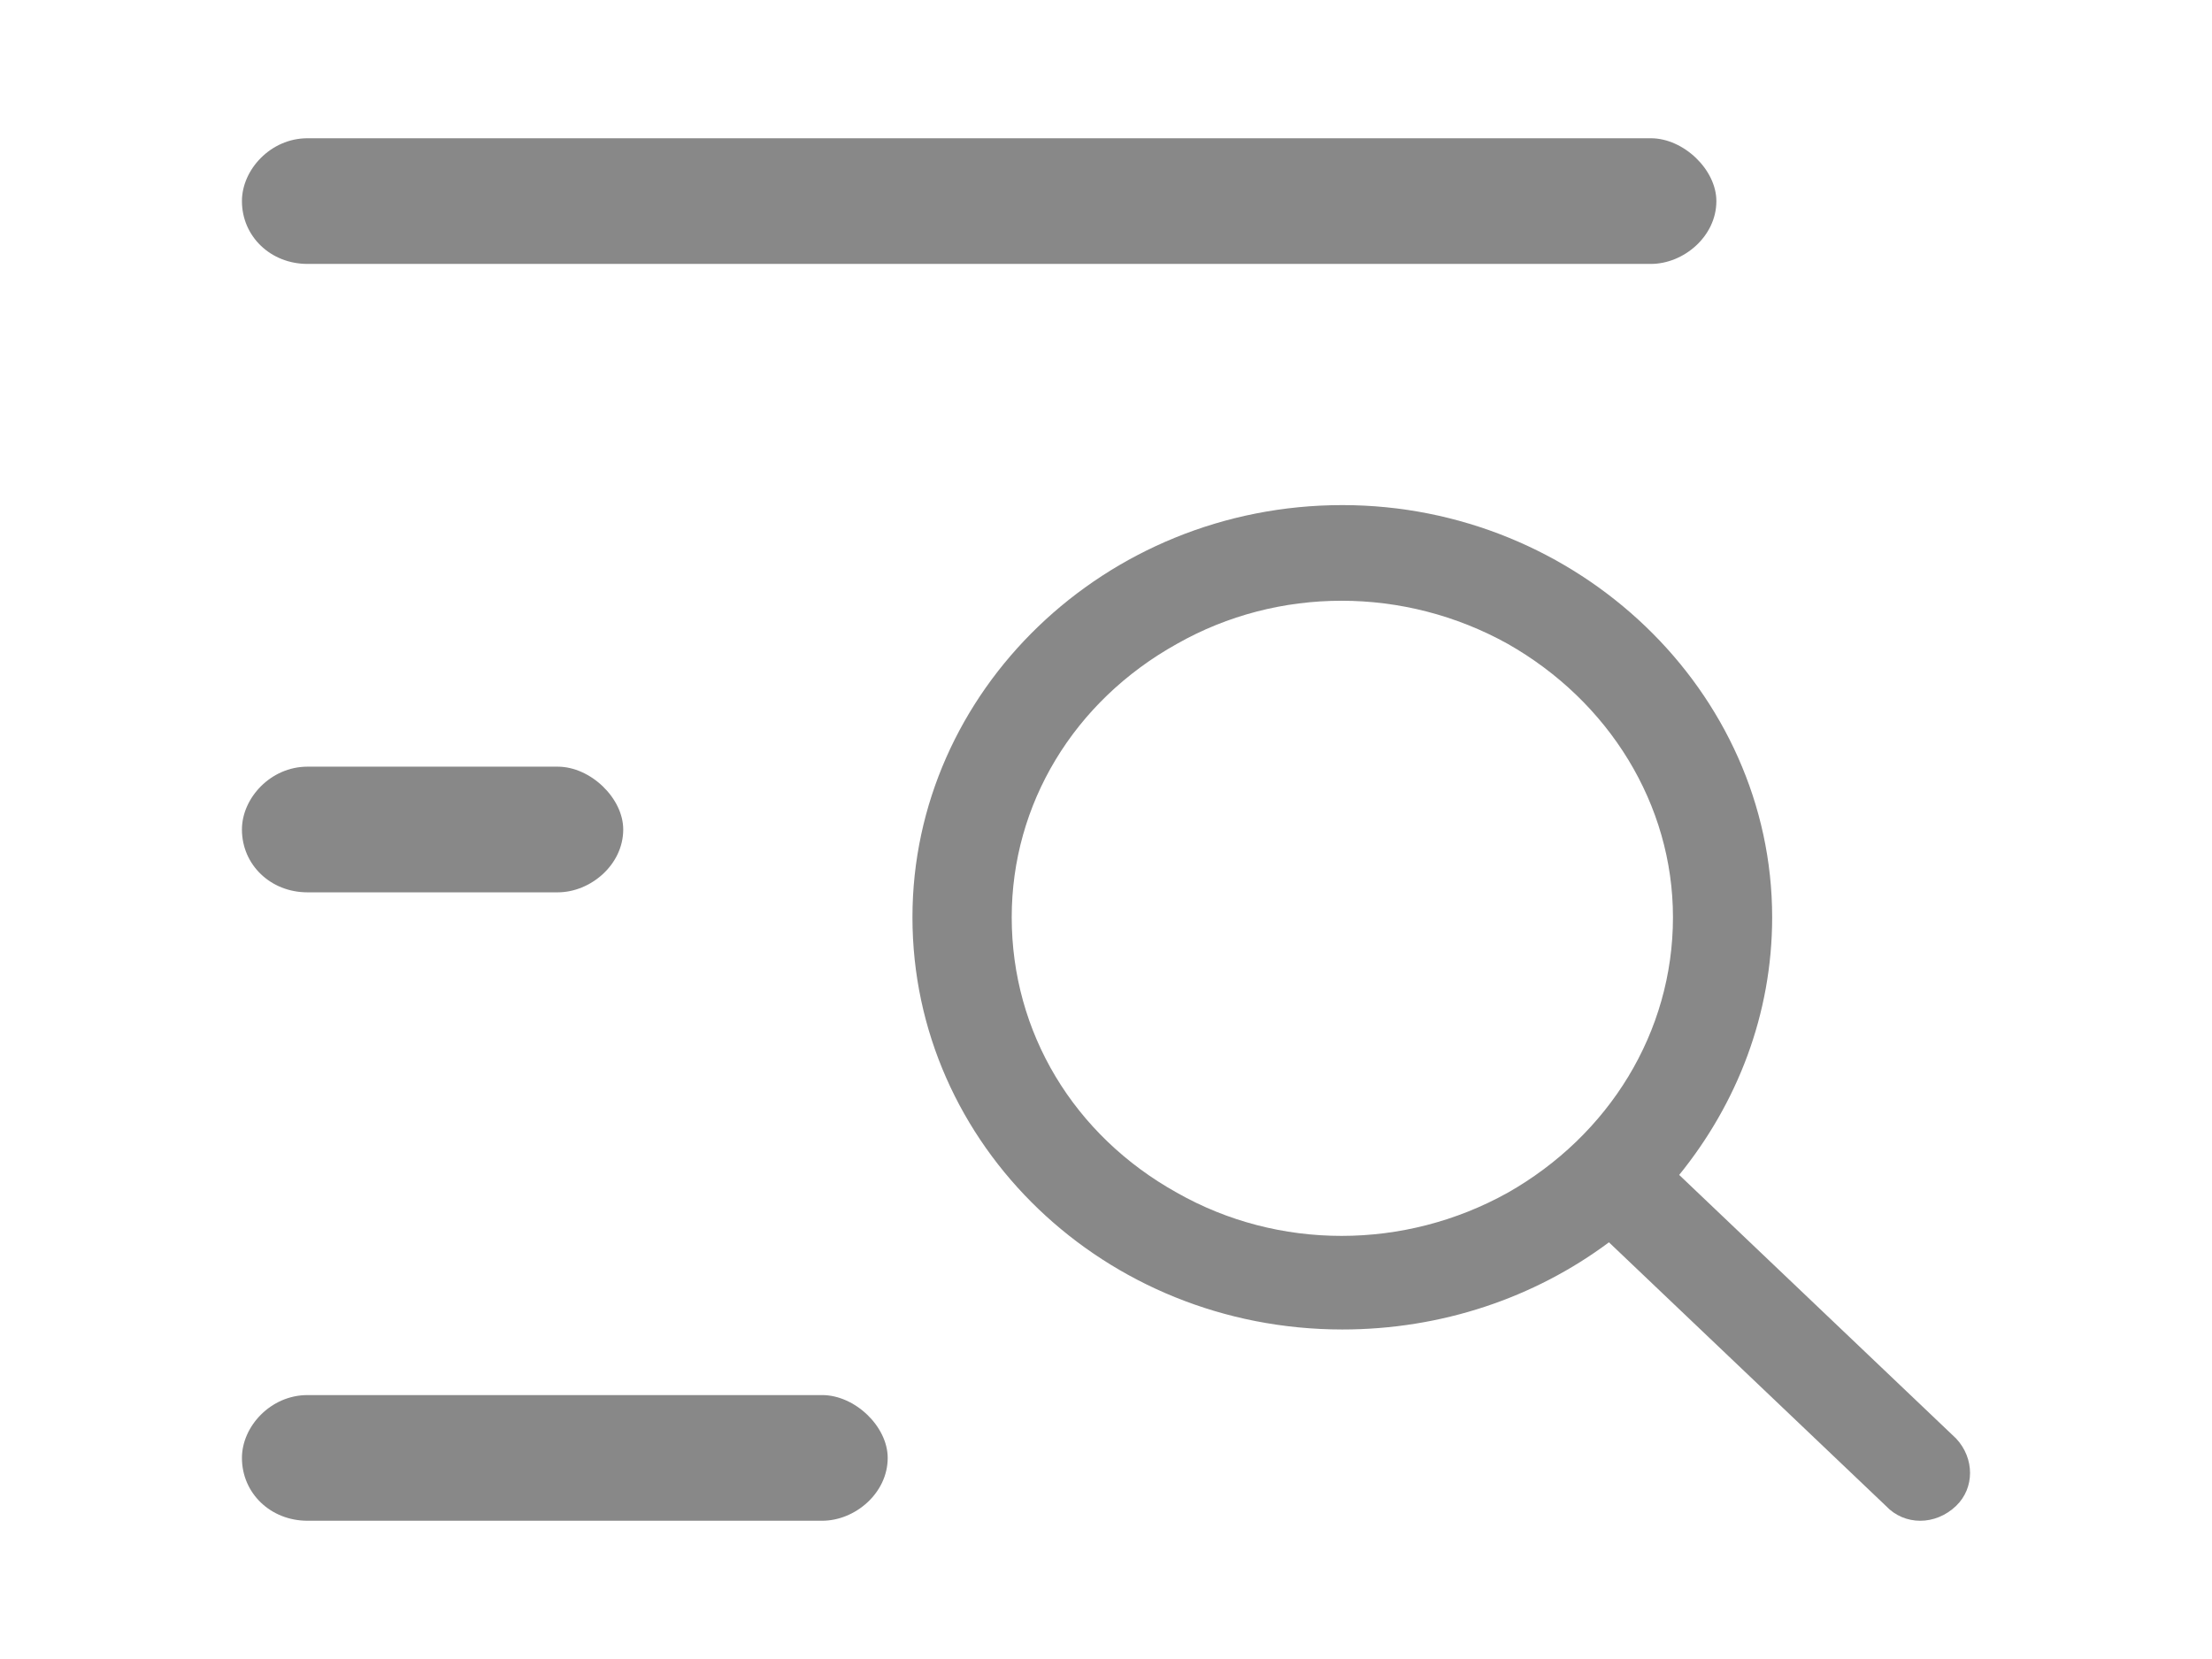
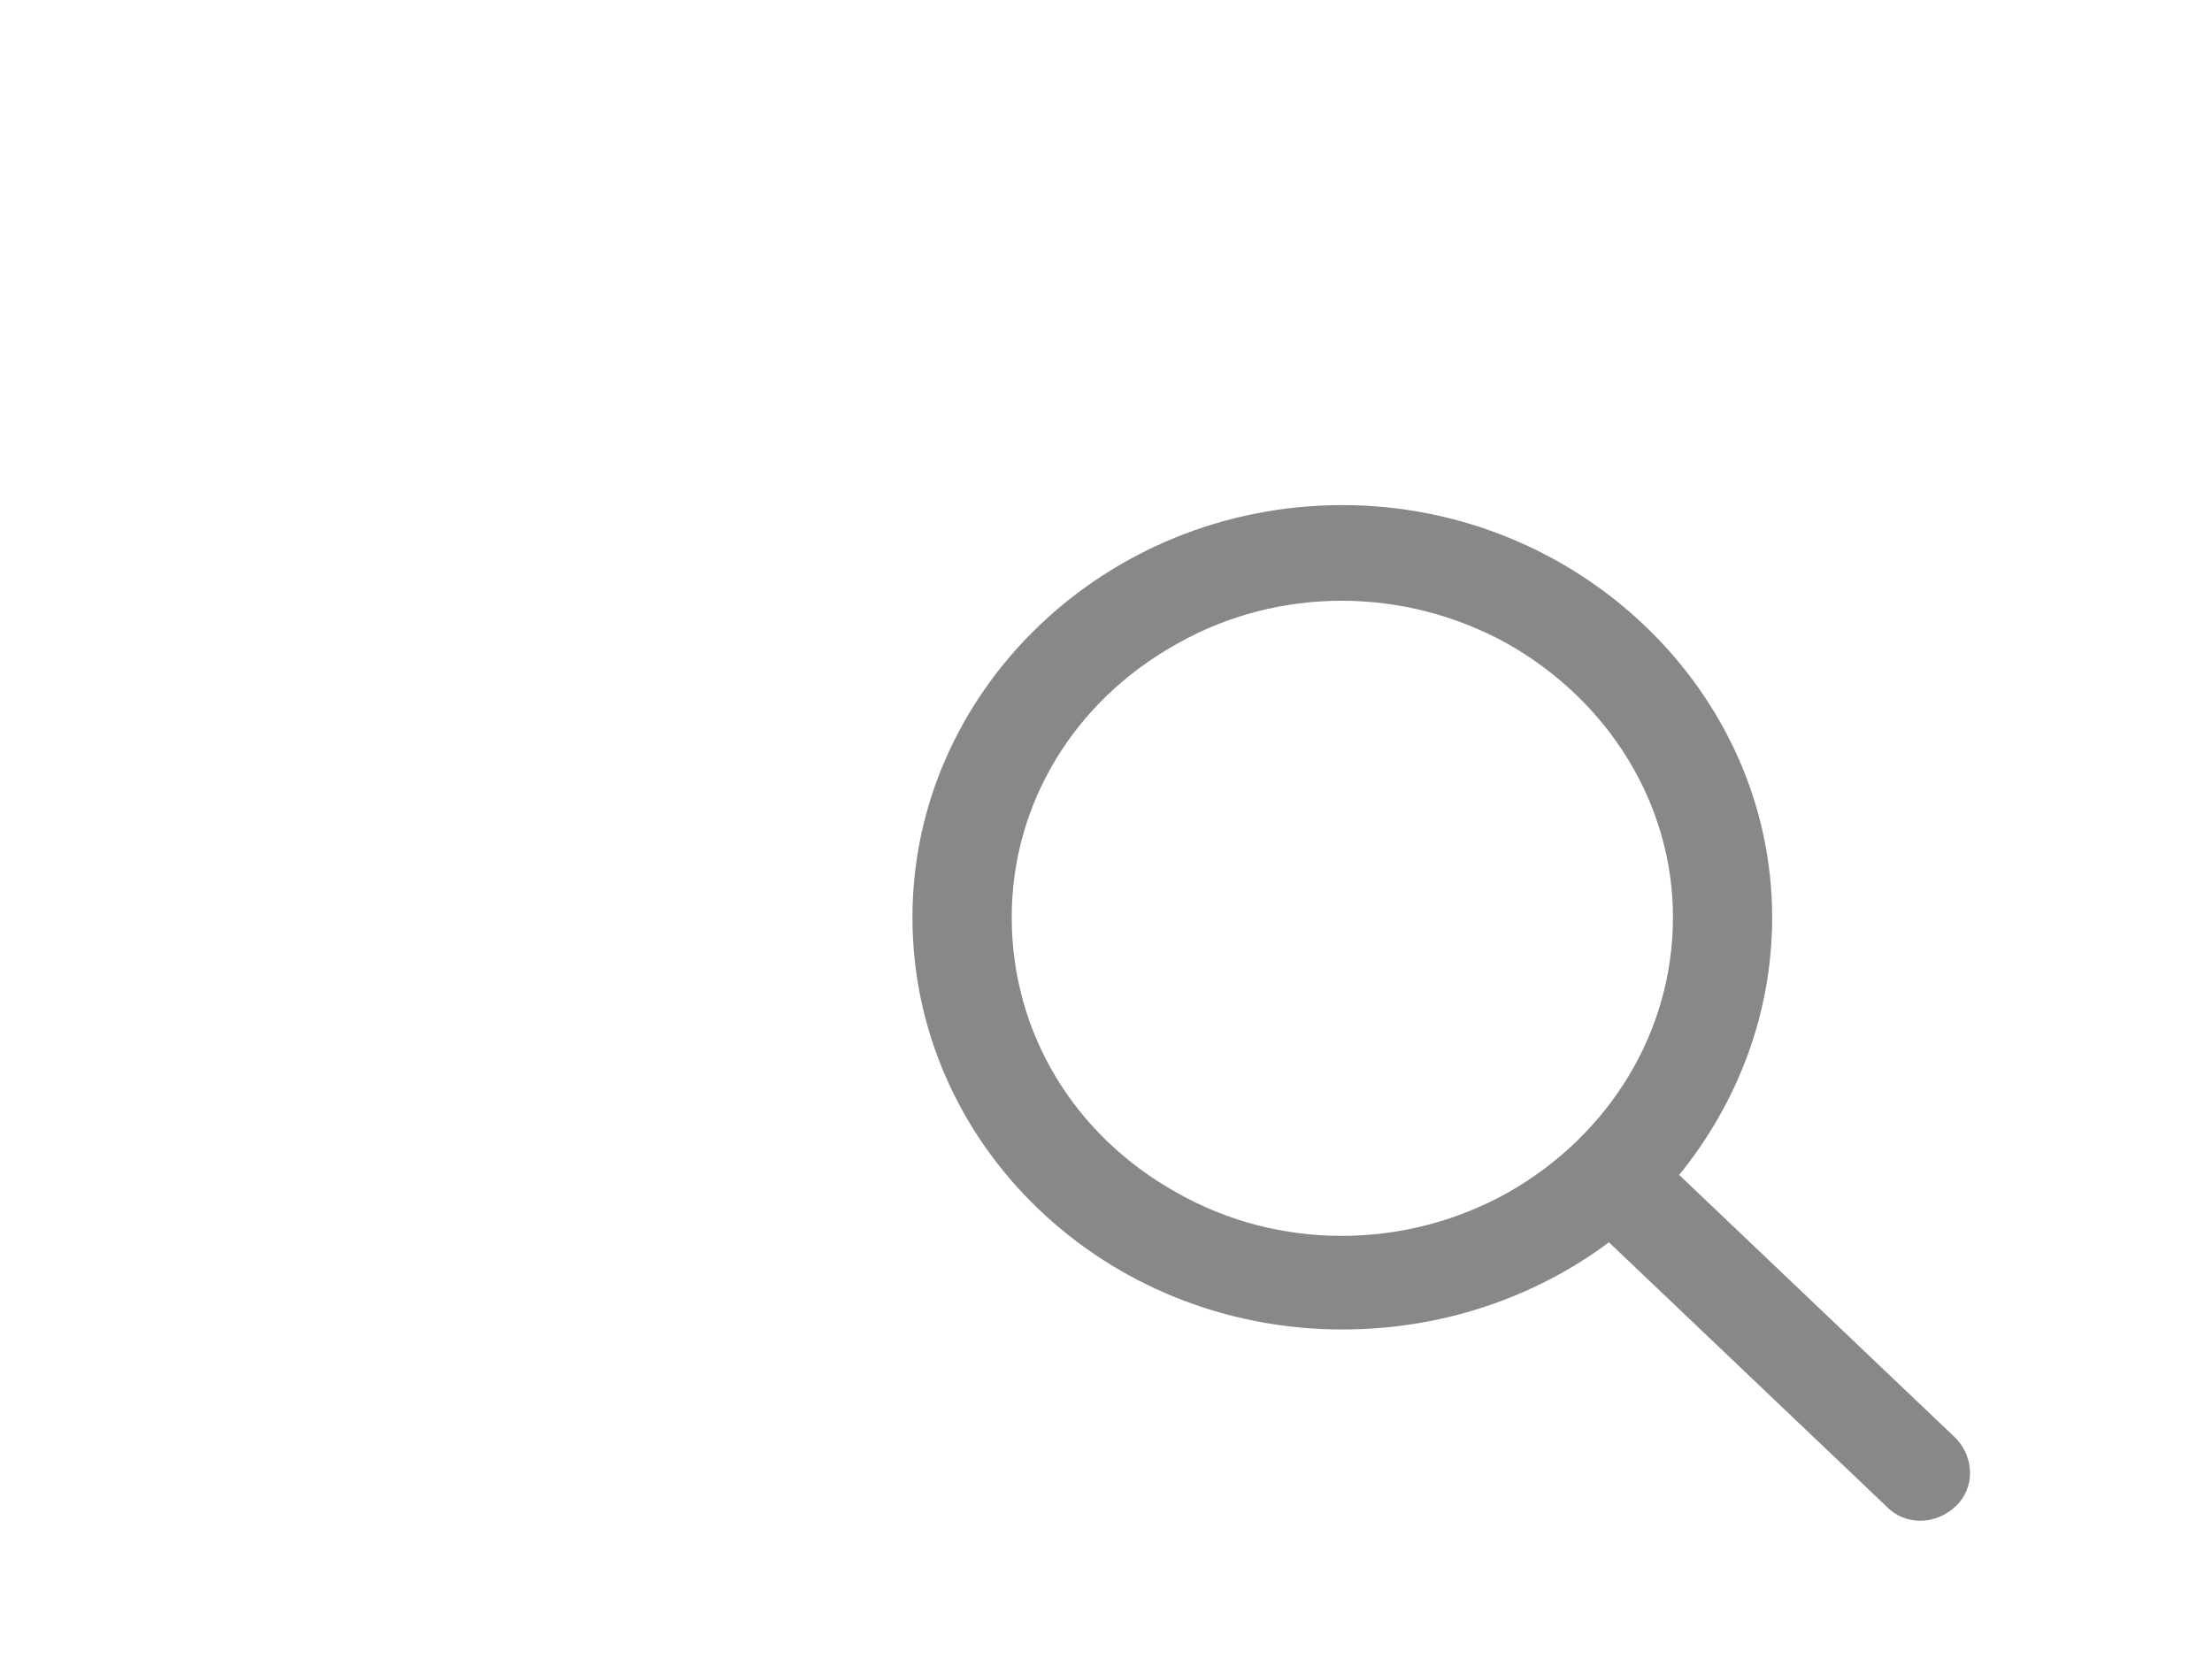
<svg xmlns="http://www.w3.org/2000/svg" width="32" height="24" viewBox="0 0 32 24" fill="none">
  <g opacity="0.5">
-     <path d="M3.5 2.909C3.5 2.455 3.915 2 4.448 2H23.882C24.356 2 24.83 2.455 24.83 2.909C24.83 3.42 24.356 3.818 23.882 3.818H4.448C3.915 3.818 3.5 3.42 3.5 2.909ZM3.5 12C3.5 11.546 3.915 11.091 4.448 11.091H8.068C8.542 11.091 9.016 11.546 9.016 12C9.016 12.511 8.542 12.909 8.068 12.909H4.448C3.915 12.909 3.5 12.511 3.5 12ZM12.842 21.091C12.842 21.602 12.368 22 11.894 22H4.448C3.915 22 3.5 21.602 3.5 21.091C3.5 20.636 3.915 20.182 4.448 20.182H11.894C12.368 20.182 12.842 20.636 12.842 21.091Z" fill="#111111" />
    <path d="M24.202 13.27C24.202 11.636 23.276 10.145 21.811 9.314C20.316 8.483 18.492 8.483 17.027 9.314C15.532 10.145 14.636 11.636 14.636 13.27C14.636 14.933 15.532 16.424 17.027 17.255C18.492 18.087 20.316 18.087 21.811 17.255C23.276 16.424 24.202 14.933 24.202 13.27ZM23.276 17.972C22.199 18.775 20.854 19.233 19.419 19.233C15.981 19.233 13.2 16.567 13.2 13.27C13.2 10.002 15.981 7.307 19.419 7.307C22.827 7.307 25.637 10.002 25.637 13.27C25.637 14.675 25.129 15.965 24.292 16.997L28.298 20.81C28.567 21.097 28.567 21.527 28.298 21.785C27.999 22.072 27.551 22.072 27.282 21.785L23.276 17.972Z" fill="#111111" />
  </g>
</svg>